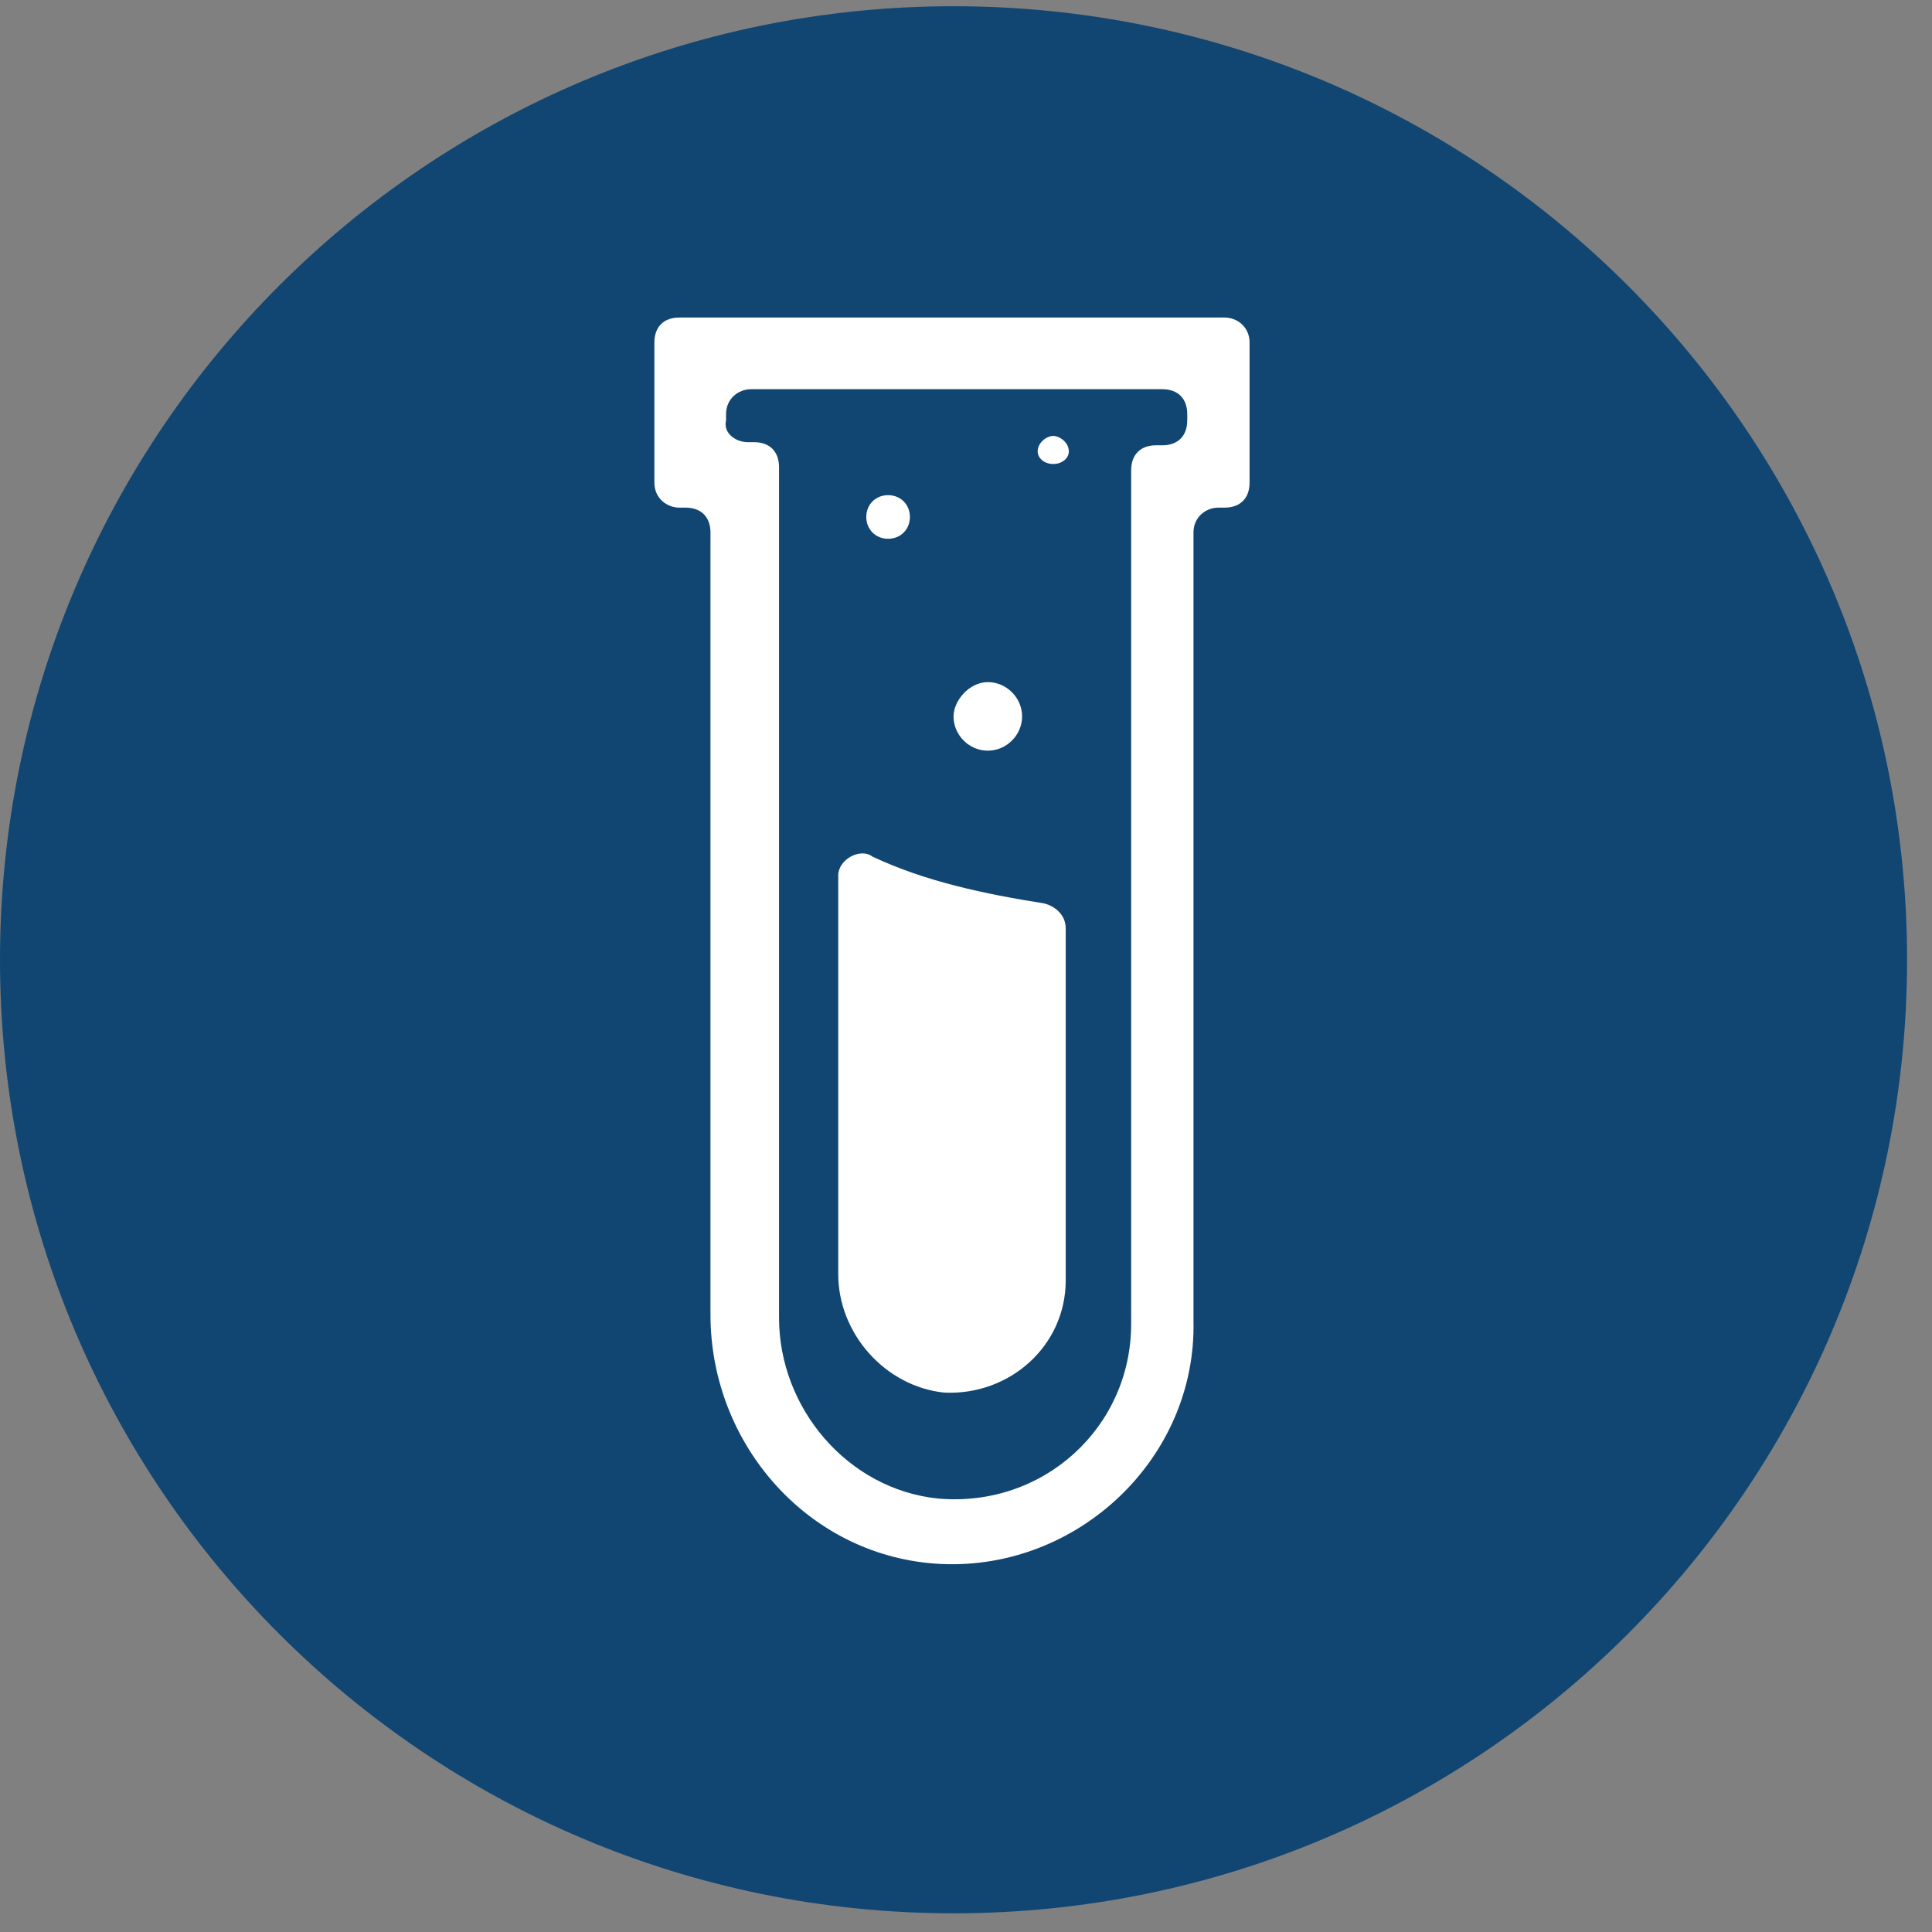
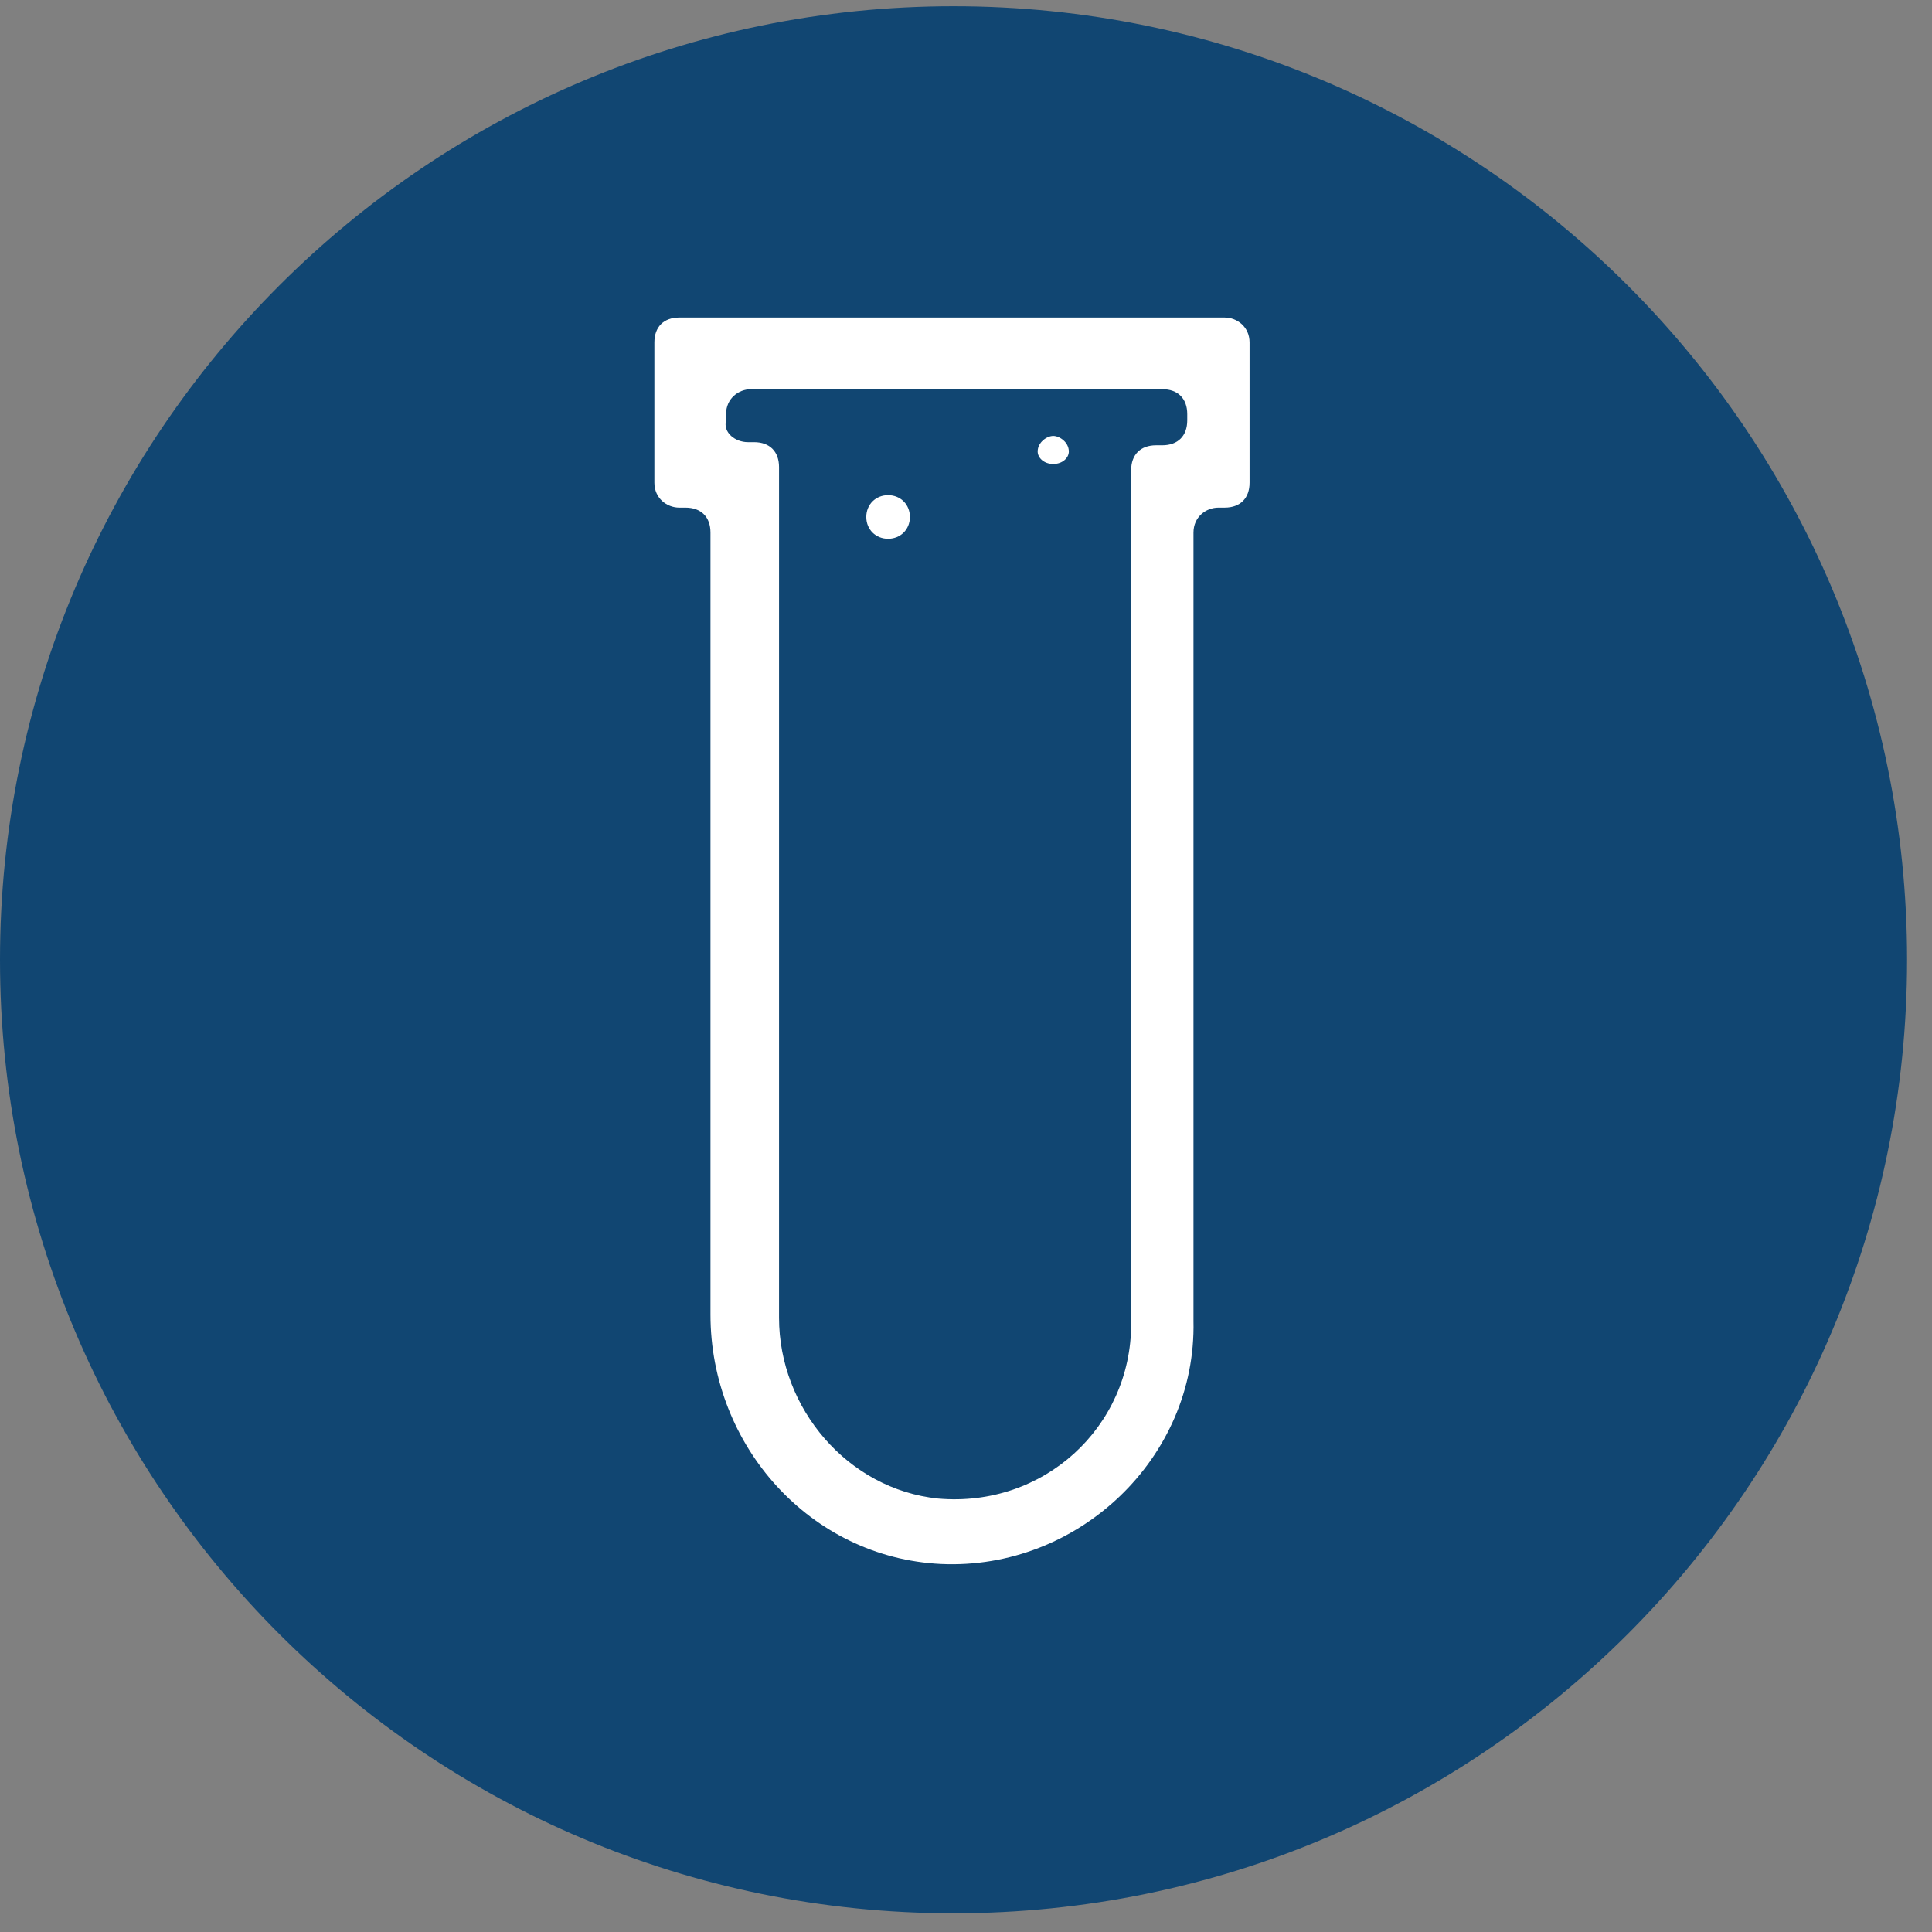
<svg xmlns="http://www.w3.org/2000/svg" width="62" height="62" viewBox="0 0 62 62" fill="none">
  <rect x="0" y="0" width="62" height="62" fill="#808080" stroke="none" />
  <path d="M30.6 61.4C47.5 61.4 61.2 47.7 61.2 30.8C61.2 13.9 47.5 0.2 30.6 0.2C13.7 0.2 0 13.9 0 30.8C0 47.7 13.7 61.4 30.6 61.4Z" fill="#114672" />
  <path fill-rule="evenodd" clip-rule="evenodd" d="M30.2 50.19C26 49.99 22.8 46.39 22.8 42.19V17.09C22.8 16.59 22.5 16.29 22 16.29H21.8C21.4 16.29 21 15.99 21 15.49V10.99C21 10.49 21.3 10.19 21.8 10.19H39.3C39.7 10.19 40.1 10.49 40.1 10.99V15.49C40.1 15.99 39.8 16.29 39.3 16.29H39.1C38.7 16.29 38.3 16.59 38.3 17.09V42.39C38.4 46.79 34.6 50.39 30.2 50.19ZM24 14.19H24.2C24.7 14.19 25 14.49 25 14.99V42.29C25 45.19 27.2 47.79 30.1 48.09C33.5 48.39 36.3 45.79 36.3 42.49V15.09C36.3 14.59 36.6 14.29 37.1 14.29H37.3C37.8 14.29 38.1 13.99 38.1 13.49V13.29C38.1 12.79 37.8 12.49 37.3 12.49H24.1C23.7 12.49 23.3 12.79 23.3 13.29V13.49C23.2 13.89 23.6 14.19 24 14.19Z" fill="white" />
-   <path fill-rule="evenodd" clip-rule="evenodd" d="M26.9 28.09V40.89C26.9 42.79 28.4 44.49 30.3 44.69C32.4 44.79 34.2 43.19 34.2 41.09V29.79C34.2 29.39 33.9 29.09 33.5 28.99C31.6 28.69 29.7 28.29 28 27.49C27.6 27.19 26.9 27.59 26.9 28.09Z" fill="white" />
-   <path fill-rule="evenodd" clip-rule="evenodd" d="M31.7 21.89C32.3 21.89 32.8 22.39 32.8 22.99C32.8 23.59 32.3 24.09 31.7 24.09C31.1 24.09 30.6 23.59 30.6 22.99C30.6 22.49 31.1 21.89 31.7 21.89Z" fill="white" />
  <path fill-rule="evenodd" clip-rule="evenodd" d="M28.5 15.89C28.9 15.89 29.2 16.19 29.2 16.59C29.2 16.99 28.9 17.29 28.5 17.29C28.1 17.29 27.8 16.99 27.8 16.59C27.8 16.19 28.1 15.89 28.5 15.89Z" fill="white" />
  <path fill-rule="evenodd" clip-rule="evenodd" d="M33.8 13.99C34 13.99 34.3 14.19 34.3 14.49C34.3 14.69 34.1 14.89 33.8 14.89C33.5 14.89 33.3 14.69 33.3 14.49C33.3 14.19 33.6 13.99 33.8 13.99Z" fill="white" />
</svg>